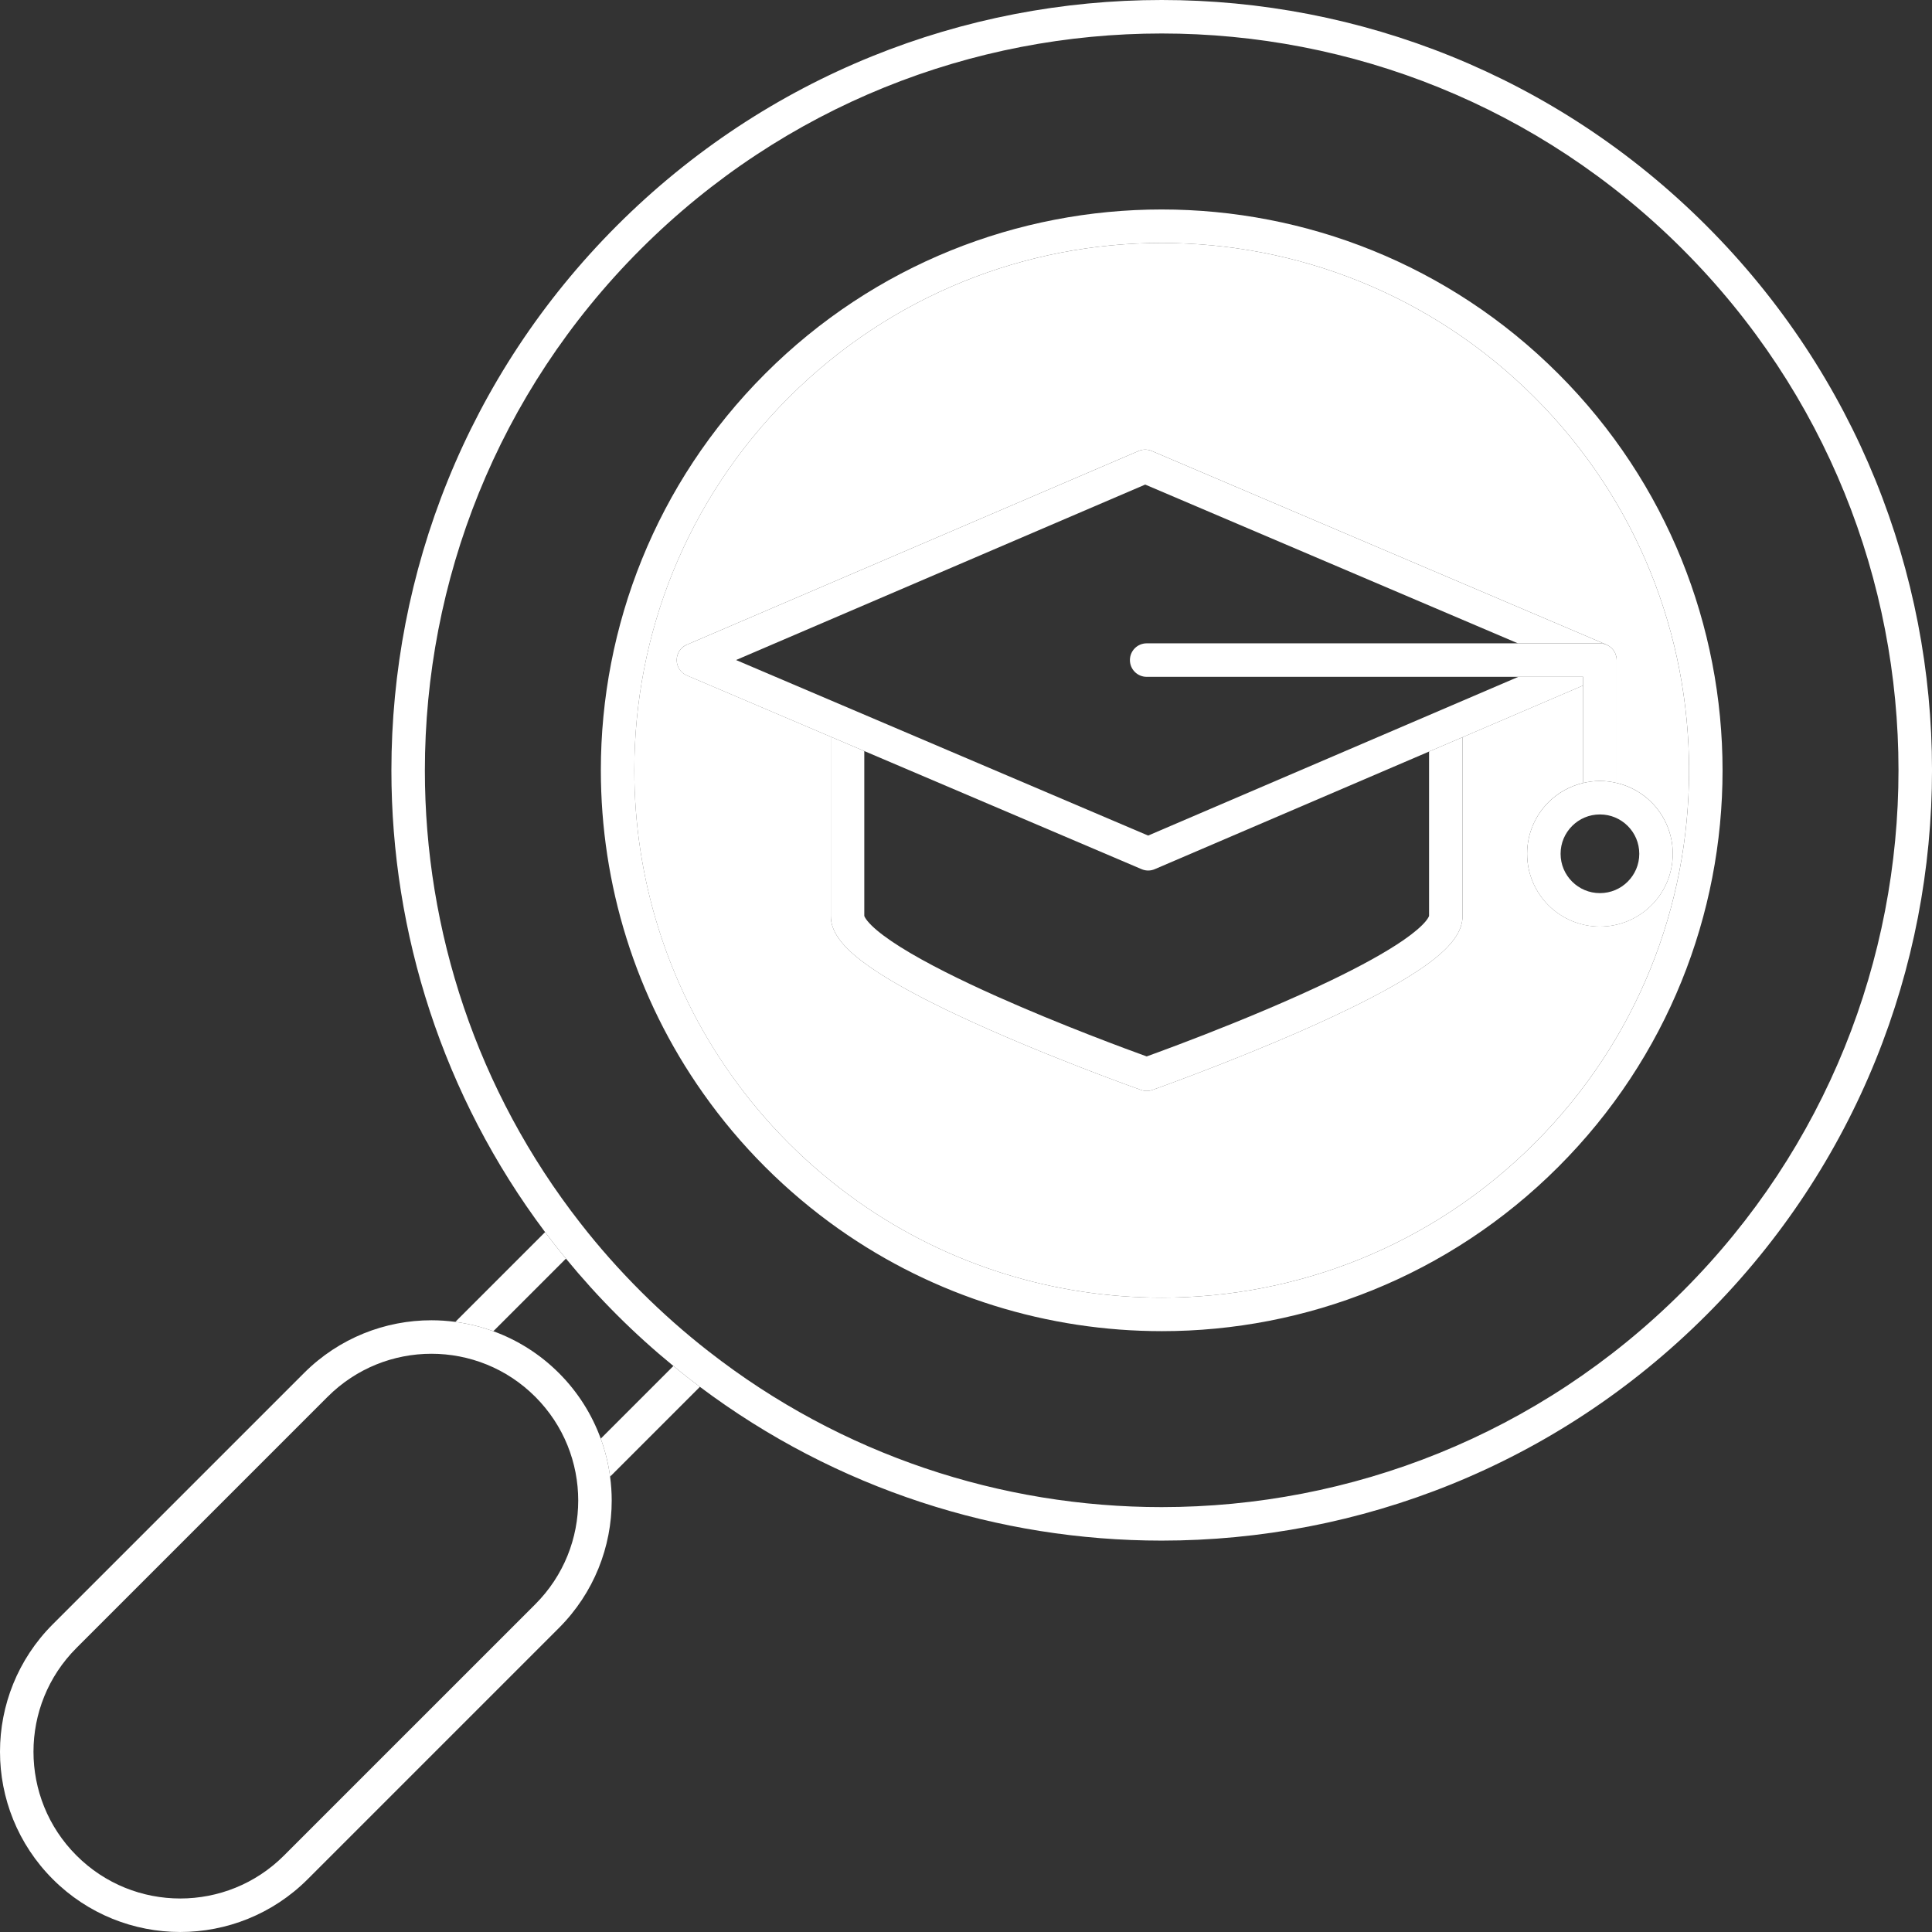
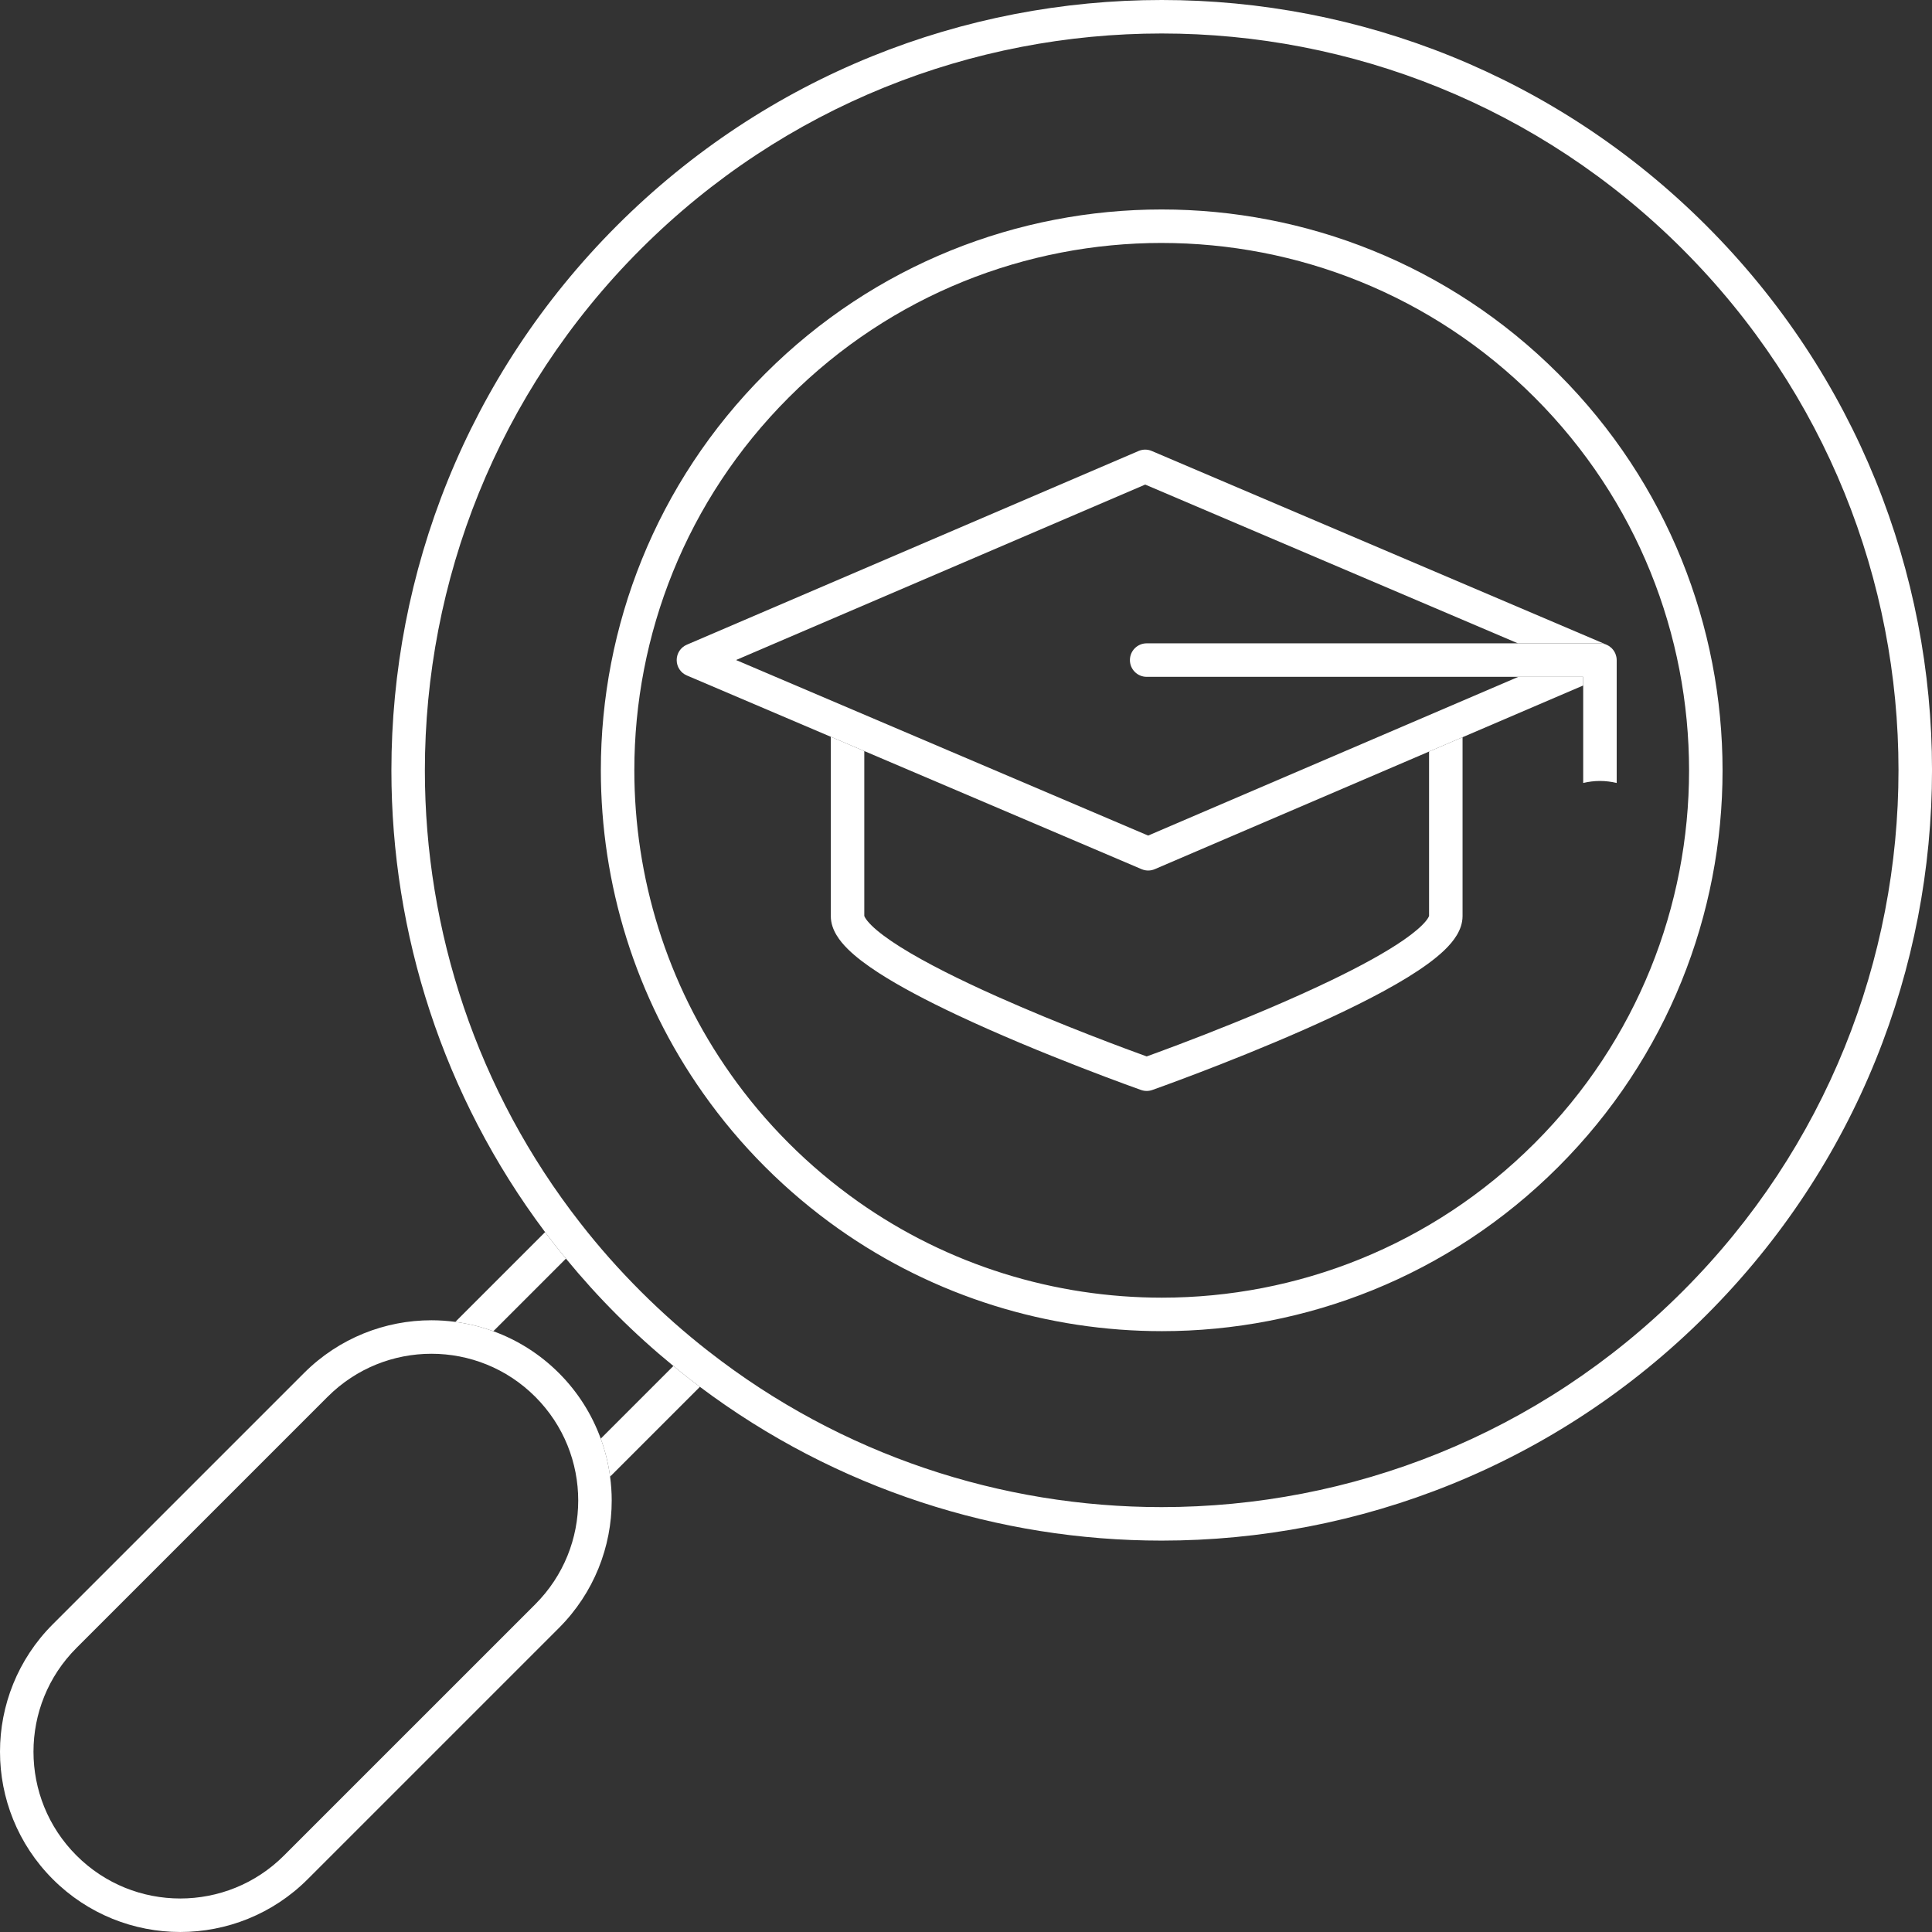
<svg xmlns="http://www.w3.org/2000/svg" id="Capa_2" data-name="Capa 2" viewBox="0 0 1726.99 1726.97">
  <rect x="0" y="0" width="1726.99" height="1726.97" fill="#333333" stroke="none" />
  <defs>
    <style>
      .cls-1 {
        fill: #fff;
      }
    </style>
  </defs>
-   <path class="cls-1" d="M653.14,960.23v.02c15.26,21.62,32.54,42.25,51.92,61.63,19.38,19.38,40.03,36.66,61.66,52.01h-.02c81.2,57.42,176.52,86.08,271.91,86.08,120.63-.02,241.13-46.05,333.18-138.09h0c92.02-92.03,138.01-212.53,138.03-333.17-.02-120.75-45.98-241.37-138.1-333.5-92.1-92.05-212.65-138.01-333.33-138.03-120.68.02-241.21,45.98-333.27,138.03-92.09,92.09-138.1,212.66-138.12,333.35,0,95.29,28.7,190.52,86.13,271.68ZM613.95,576.28l403.82-173.16c3.78-1.62,7.98-1.63,11.76-.01l406.5,173.16c.8.34,1.55.76,2.26,1.22.18.12.34.25.52.37.57.41,1.11.85,1.62,1.33.1.1.22.17.32.26.07.07.12.16.19.23,1.25,1.3,2.25,2.81,2.96,4.46.07.15.12.31.18.46.27.69.48,1.4.65,2.13.05.2.1.4.14.6.17.87.27,1.76.27,2.67h0v109.86c11.96,2.82,22.71,8.88,31.06,17.26,11.76,11.73,19.07,28.11,19.07,46.04,0,17.93-7.31,34.29-19.07,46.03-11.73,11.76-28.1,19.07-46.03,19.06-17.93,0-34.3-7.31-46.04-19.06-11.76-11.74-19.07-28.1-19.06-46.03,0-17.93,7.31-34.3,19.06-46.04,8.37-8.38,19.1-14.44,31.07-17.26v-87.14l-107.84,46.24v159.95c-.03,6.56-2.26,12.2-5.14,17-2.92,4.84-6.62,9.11-10.92,13.28-8.61,8.28-19.76,16.22-32.84,24.3-26.12,16.07-59.95,32.43-93.73,47.33-67.49,29.75-134.54,53.44-134.74,53.51-3.2,1.13-6.77,1.13-9.97,0-.24-.1-89.39-31.57-165.66-67.61-25.46-12.04-49.48-24.55-68.66-36.92-10.97-7.09-20.37-14.08-27.8-21.4-3.96-3.93-7.38-7.95-10.12-12.49-2.87-4.81-5.11-10.45-5.13-17v-160.32l-128.66-54.81c-5.53-2.35-9.1-7.74-9.1-13.75,0-6.01,3.54-11.41,9.06-13.77Z" />
  <path class="cls-1" d="M440.99,1189.97l64.91-64.91c-3.58-4.36-7.14-8.73-10.6-13.17l.02.02c-2.73-3.49-5.4-7.01-8.06-10.54l-80.24,80.24c11.53,1.54,22.92,4.33,33.97,8.36Z" />
  <path class="cls-1" d="M615.12,1231.63c-4.43-3.45-8.81-7.02-13.18-10.6l-64.94,64.94c4.03,11.05,6.82,22.45,8.36,33.97l80.28-80.28c-3.53-2.65-7.05-5.32-10.54-8.05h.02Z" />
  <path class="cls-1" d="M495.3,1111.89c3.45,4.43,7.02,8.81,10.6,13.17,14.24,17.36,29.42,34.16,45.62,50.36,16.21,16.21,33.06,31.39,50.43,45.62,4.37,3.58,8.74,7.14,13.18,10.6h-.02c3.49,2.71,7.01,5.39,10.54,8.04,121.94,91.58,267.36,137.45,412.72,137.45,176.19.01,352.53-67.21,486.97-201.7,134.49-134.44,201.68-310.82,201.66-487.04.02-176.11-67.35-352.33-201.73-486.7C1390.87,67.28,1214.57-.01,1038.42,0c-176.17-.01-352.48,67.21-486.9,201.61-134.46,134.49-201.66,310.88-201.65,487.1,0,145.36,45.85,290.76,137.39,412.66,2.65,3.53,5.33,7.05,8.06,10.54l-.02-.02ZM1504.09,222.85c128.6,128.61,192.95,297,192.95,465.53,0,168.67-64.2,337.21-192.89,465.87-128.68,128.7-297.17,192.92-465.8,192.94-143.12,0-286.18-46.43-404.83-139.15h-.02c-21.09-16.45-41.42-34.37-60.83-53.78-19.42-19.42-37.34-39.68-53.76-60.76l-.02-.02c-92.69-118.6-139.1-261.64-139.1-404.76.02-168.67,64.21-337.22,192.88-465.93C701.34,94.17,869.81,29.95,1038.42,29.93c168.59.02,337.05,64.3,465.68,192.91Z" />
  <path class="cls-1" d="M628.7,977.52v-.02c16.21,22.98,34.58,44.94,55.19,65.54,20.6,20.61,42.55,38.98,65.51,55.26h.02c86.41,61.12,187.84,91.6,289.2,91.6,128.21.01,256.54-49.04,354.35-146.86,97.8-97.8,146.81-226.12,146.8-354.33,0-128.3-48.95-256.77-146.87-354.67-97.87-97.84-226.26-146.81-354.49-146.8-128.24-.01-256.61,48.96-354.43,146.8-97.87,97.86-146.9,226.25-146.89,354.51,0,101.28,30.52,202.61,91.62,288.96ZM1038.4,217.18c120.68.02,241.23,45.98,333.33,138.03,92.11,92.13,138.08,212.75,138.1,333.5-.02,120.64-46.01,241.13-138.03,333.17h0c-92.05,92.04-212.55,138.07-333.18,138.09-95.39,0-190.71-28.67-271.91-86.09h.02c-21.64-15.33-42.28-32.61-61.66-52-19.38-19.38-36.66-40.01-51.91-61.63v-.02c-57.44-81.16-86.13-176.39-86.14-271.68.02-120.69,46.03-241.26,138.12-333.35,92.06-92.04,212.59-138.01,333.27-138.03Z" />
  <path class="cls-1" d="M537,1285.98c-7.81-21.39-20.25-41.49-37.4-58.62-17.13-17.14-37.22-29.58-58.61-37.39-11.05-4.04-22.45-6.83-33.97-8.36-7.08-.94-14.22-1.44-21.35-1.44-41.18-.02-82.5,15.76-113.93,47.19l-224.56,224.55C15.76,1483.33-.02,1524.66,0,1565.85c-.02,41.18,15.76,82.5,47.19,113.93,31.42,31.44,72.74,47.21,113.93,47.2,41.18.01,82.51-15.76,113.93-47.2l224.55-224.55c31.43-31.42,47.21-72.74,47.2-113.93,0-7.13-.5-14.26-1.44-21.34-1.54-11.53-4.32-22.92-8.36-33.97ZM253.88,1658.61c-25.65,25.65-59.14,38.41-92.76,38.43-33.62-.01-67.11-12.78-92.76-38.43-25.65-25.66-38.41-59.15-38.43-92.76.02-33.63,12.78-67.11,38.43-92.77l224.55-224.55c25.66-25.64,59.14-38.4,92.76-38.42,33.62.02,67.11,12.78,92.77,38.42,25.64,25.66,38.41,59.14,38.43,92.76-.01,33.62-12.78,67.11-38.43,92.77l-224.56,224.55,10.58,10.58-10.59-10.58Z" />
  <path class="cls-1" d="M1277.42,671.81v146.9l-.03.1c-.15.52-.99,2.29-2.9,4.59-3.55,4.39-10.51,10.46-19.76,16.83-16.21,11.24-39.27,23.77-64.45,35.9-37.8,18.25-80.48,35.81-113.61,48.74-16.57,6.47-30.76,11.79-40.8,15.49-4.55,1.68-8.2,3.01-10.87,3.97-17.2-6.21-76.48-28.01-133.86-53.64-31.98-14.27-63.42-29.8-86.12-44.06-11.33-7.08-20.47-13.92-26.07-19.49-2.8-2.76-4.68-5.19-5.59-6.77-.46-.78-.68-1.34-.76-1.58l-.02-.08v-147.36l-29.93-12.75v160.32c.02,6.56,2.26,12.2,5.13,17,2.74,4.54,6.16,8.57,10.12,12.49,7.43,7.32,16.83,14.31,27.8,21.4,19.18,12.36,43.2,24.88,68.66,36.92,76.27,36.04,165.41,67.51,165.66,67.61,3.2,1.13,6.77,1.13,9.97,0,.2-.07,67.25-23.76,134.74-53.51,33.78-14.9,67.61-31.26,93.73-47.33,13.08-8.08,24.23-16.02,32.84-24.3,4.3-4.17,8-8.43,10.92-13.28,2.88-4.81,5.11-10.45,5.14-17v-159.95l-29.94,12.83Z" />
  <path class="cls-1" d="M1438.81,577.87c.56.41,1.11.84,1.62,1.33-.51-.48-1.05-.92-1.62-1.33Z" />
  <path class="cls-1" d="M1445.13,590.03c0-.91-.11-1.8-.27-2.67.17.88.27,1.78.27,2.68h0Z" />
  <path class="cls-1" d="M613.99,603.8l128.66,54.81,29.93,12.75,247.89,105.59c3.78,1.61,7.98,1.61,11.76-.01l245.18-105.12,29.94-12.83,107.84-46.24v-7.74h-57.92l-330.96,141.9-368.38-156.92,365.75-156.83,333.14,141.91h73.33c2.88,0,5.72.87,8.13,2.43-.71-.46-1.46-.88-2.26-1.22l-406.5-173.16c-3.78-1.61-7.98-1.61-11.76.01l-403.82,173.16c-5.52,2.36-9.07,7.77-9.06,13.77,0,6.01,3.57,11.4,9.1,13.75Z" />
-   <path class="cls-1" d="M1440.93,579.69c1.25,1.3,2.26,2.82,2.96,4.46-.71-1.66-1.71-3.17-2.96-4.46Z" />
  <path class="cls-1" d="M1444.07,584.62c.27.69.48,1.4.65,2.13-.17-.73-.38-1.44-.65-2.13Z" />
  <path class="cls-1" d="M1356.83,575.07h-331.84c-8.26,0-14.97,6.7-14.97,14.97s6.7,14.97,14.97,14.97h390.21v94.88c4.81-1.14,9.81-1.8,14.97-1.8s10.14.66,14.97,1.8v-109.85h0c0-.91-.11-1.81-.27-2.69-.04-.21-.09-.4-.14-.6-.17-.73-.38-1.44-.65-2.13-.06-.16-.11-.31-.18-.46-.71-1.65-1.71-3.16-2.96-4.46-.07-.07-.12-.16-.19-.23-.1-.1-.22-.17-.32-.26-.51-.48-1.05-.92-1.62-1.33-.18-.12-.34-.25-.52-.37-2.41-1.55-5.24-2.43-8.13-2.43h-73.33Z" />
-   <path class="cls-1" d="M1415.2,699.89c-11.96,2.82-22.7,8.88-31.07,17.26-11.76,11.73-19.07,28.11-19.06,46.04,0,17.93,7.31,34.29,19.06,46.03,11.74,11.75,28.11,19.07,46.04,19.06,17.93,0,34.3-7.31,46.03-19.06,11.76-11.74,19.07-28.1,19.07-46.03,0-17.93-7.31-34.3-19.07-46.04-8.36-8.38-19.11-14.44-31.06-17.26-4.82-1.14-9.82-1.8-14.97-1.8s-10.15.66-14.97,1.8ZM1465.33,763.19c0,9.75-3.92,18.45-10.3,24.86-6.41,6.39-15.11,10.29-24.87,10.3-9.76,0-18.46-3.91-24.87-10.3-6.39-6.41-10.29-15.11-10.3-24.86,0-9.76,3.91-18.46,10.3-24.87,6.41-6.39,15.1-10.29,24.87-10.3,9.76,0,18.46,3.91,24.87,10.3,6.38,6.41,10.29,15.1,10.3,24.87Z" />
</svg>